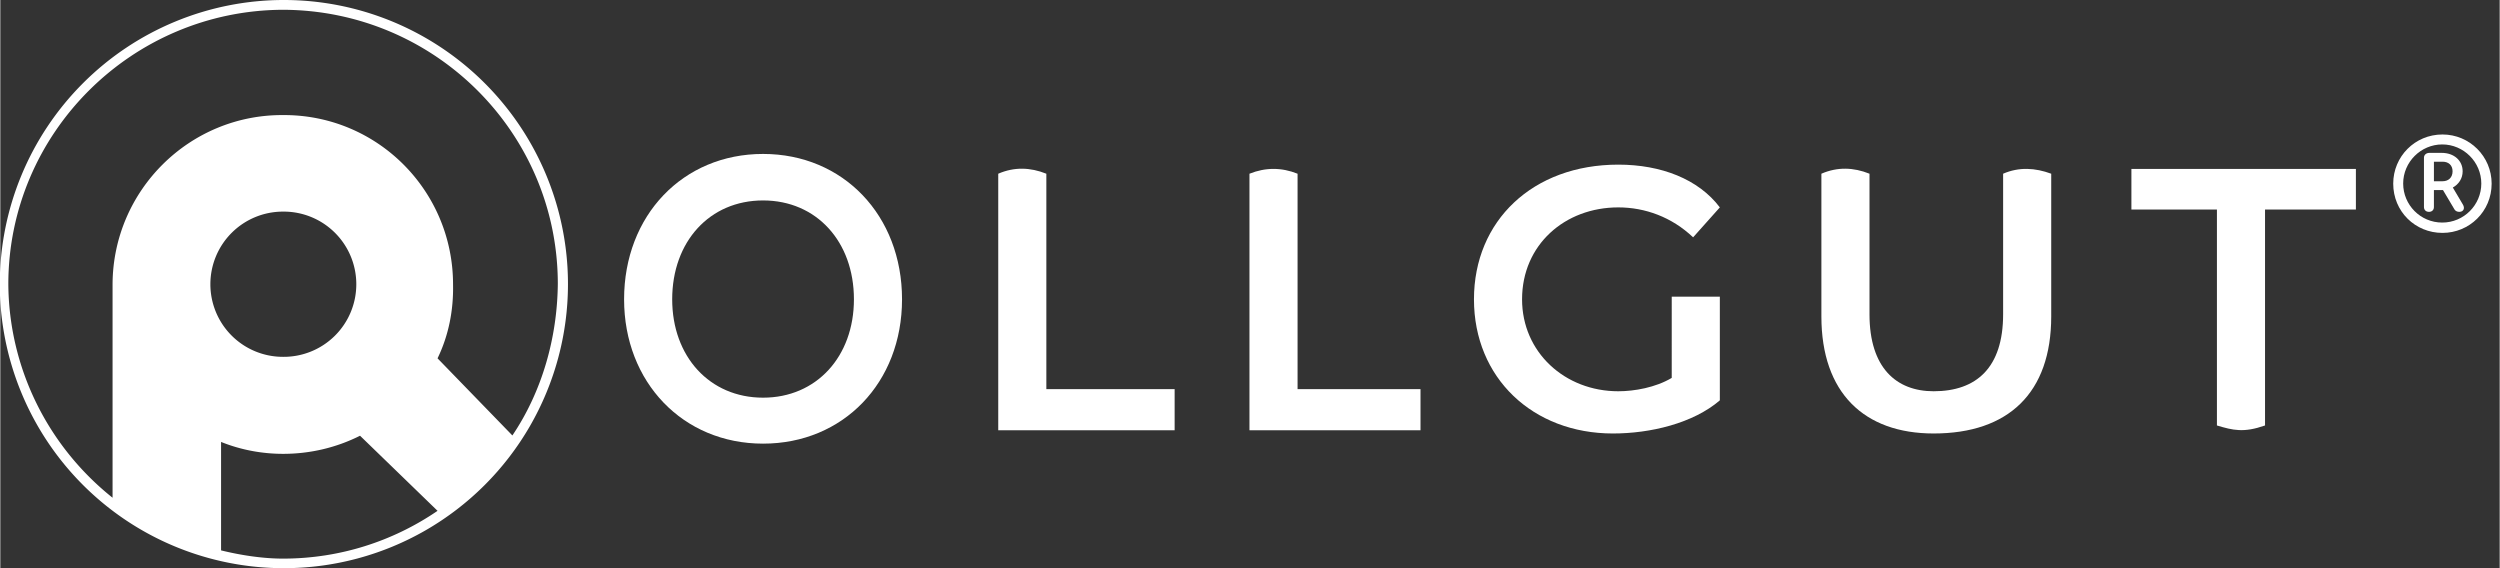
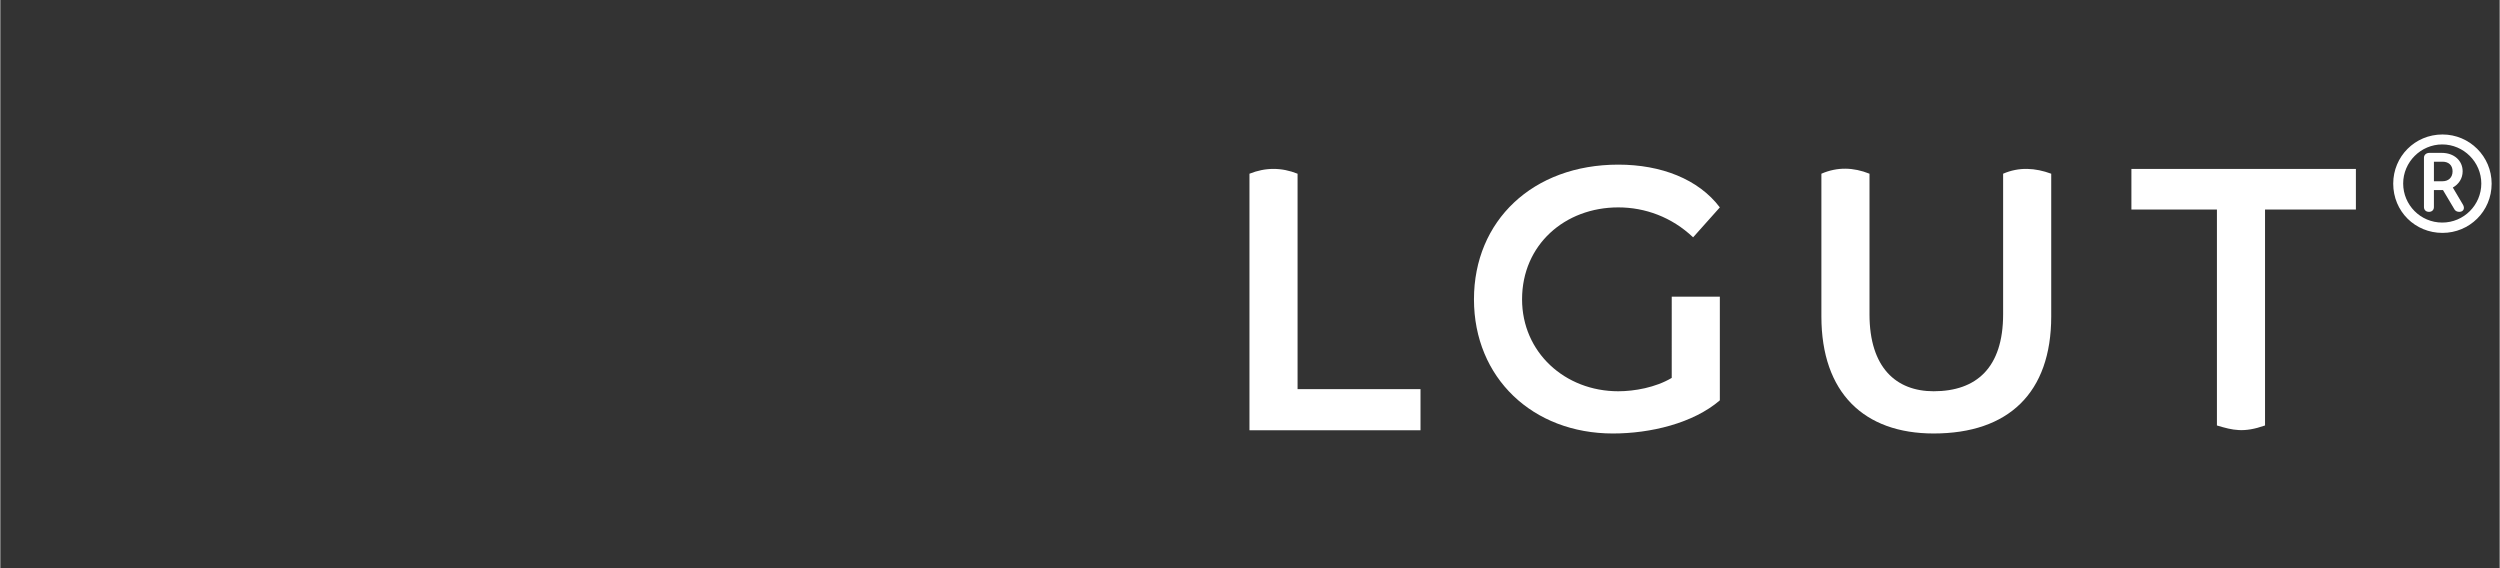
<svg xmlns="http://www.w3.org/2000/svg" width="132mm" height="30mm" version="1.1" viewBox="0 0 467.6 106.3">
  <rect x="0" y="0" width="467.6" height="106.3" fill="#333333" stroke="none" />
  <g fill="#fff">
    <path d="m456.9 25.16c-5.163 0-9.218 4.126-9.218 9.195 0 5.21 4.102 9.218 9.218 9.218 5.022 0 9.195-4.008 9.195-9.218 0-5.092-4.126-9.195-9.195-9.195zm-0.047 16.48c-4.079 0-7.309-3.301-7.309-7.309s3.301-7.309 7.309-7.309 7.309 3.301 7.309 7.309-3.253 7.309-7.309 7.309zm1.98-6.554c1.108-0.613 1.839-1.697 1.839-3.041 0-2.028-1.65-3.442-3.89-3.442h-2.334c-0.589 0-1.014 0.377-1.014 0.896v9.242c0 0.519 0.354 0.896 0.943 0.896 0.566 0 0.919-0.377 0.919-0.896v-3.183h1.697l2.169 3.654c0.165 0.259 0.495 0.424 0.872 0.424 0.802 0 1.108-0.66 0.684-1.367zm-3.536-4.833h1.627c1.108 0 1.862 0.66 1.862 1.792 0 1.155-0.754 1.863-1.862 1.863h-1.627z" />
    <path d="m423.7 79.6v-40.4h17v-7.6h-42v7.6h16v40.4c3 0.9 5 1.4 9 0z" />
    <path d="m361.7 81.1c14 0 22-7.6 22-21.9v-26.7c-3-1.1-6-1.3-9 0v26.3c0 10-5 14.4-13 14.4-7 0-12-4.4-12-14.4v-26.3c-3-1.2-6-1.3-9 0v26.7c0 14.3 8 21.9 21 21.9z" />
    <path d="m312.7 70.7c-3 1.8-7 2.5-10 2.5-10 0-18-7.3-18-17.2 0-10.2 8-17.2 18-17.2 5 0 10 1.8 14 5.6l5-5.6c-4-5.3-11-8-19-8-16 0-27 10.5-27 25.2s11 25.1 26 25.1c7 0 15-1.9 20-6.2v-19.4h-9z" />
    <path d="m265.7 80.5v-7.7h-23v-40.3c-3-1.2-6-1.2-9 0v48z" />
-     <path d="m219.7 80.5v-7.7h-24v-40.3c-3-1.2-6-1.3-9 0v48z" />
-     <path d="m142.7 83c15 0 26-11.4 26-27 0-15.7-11-27.2-26-27.2s-26 11.5-26 27.2c0 15.5 11 27 26 27zm0-8.6c-10 0-17-7.7-17-18.4 0-10.8 7-18.5 17-18.5s17 7.7 17 18.5c0 10.7-7 18.4-17 18.4z" />
-     <path d="m53 0a53.15 53.15 0 0 0-53.1 53.15 53.15 53.15 0 0 0 53.1 53.15 53.15 53.15 0 0 0 53.2-53.15 53.15 53.15 0 0 0-53.2-53.15zm-0.1 1.83c28.4 0.1 51.4 23.01 51.4 51.29-0.1 9.99-2.9 20.05-8.5 28.35l-14-14.43c2.1-4.33 3-9.06 2.9-13.82 0-17.57-14.2-31.79-31.8-31.69-17.5-0.1-31.8 14.06-31.9 31.59v40c-12.2-9.71-19.4-24.37-19.5-39.95 0-28.28 23.1-51.24 51.4-51.34zm0 37.76a13.58 13.58 0 0 1 13.7 13.58 13.58 13.58 0 0 1-13.7 13.59 13.58 13.58 0 0 1-13.6-13.59 13.58 13.58 0 0 1 13.6-13.58zm14.4 41.93 14.5 14.05c-8.5 5.81-18.5 8.94-28.9 8.94-3.8 0-7.9-0.63-11.6-1.54v-20.29c3.6 1.46 7.6 2.23 11.6 2.23 5 0 9.9-1.13 14.4-3.39z" />
  </g>
</svg>